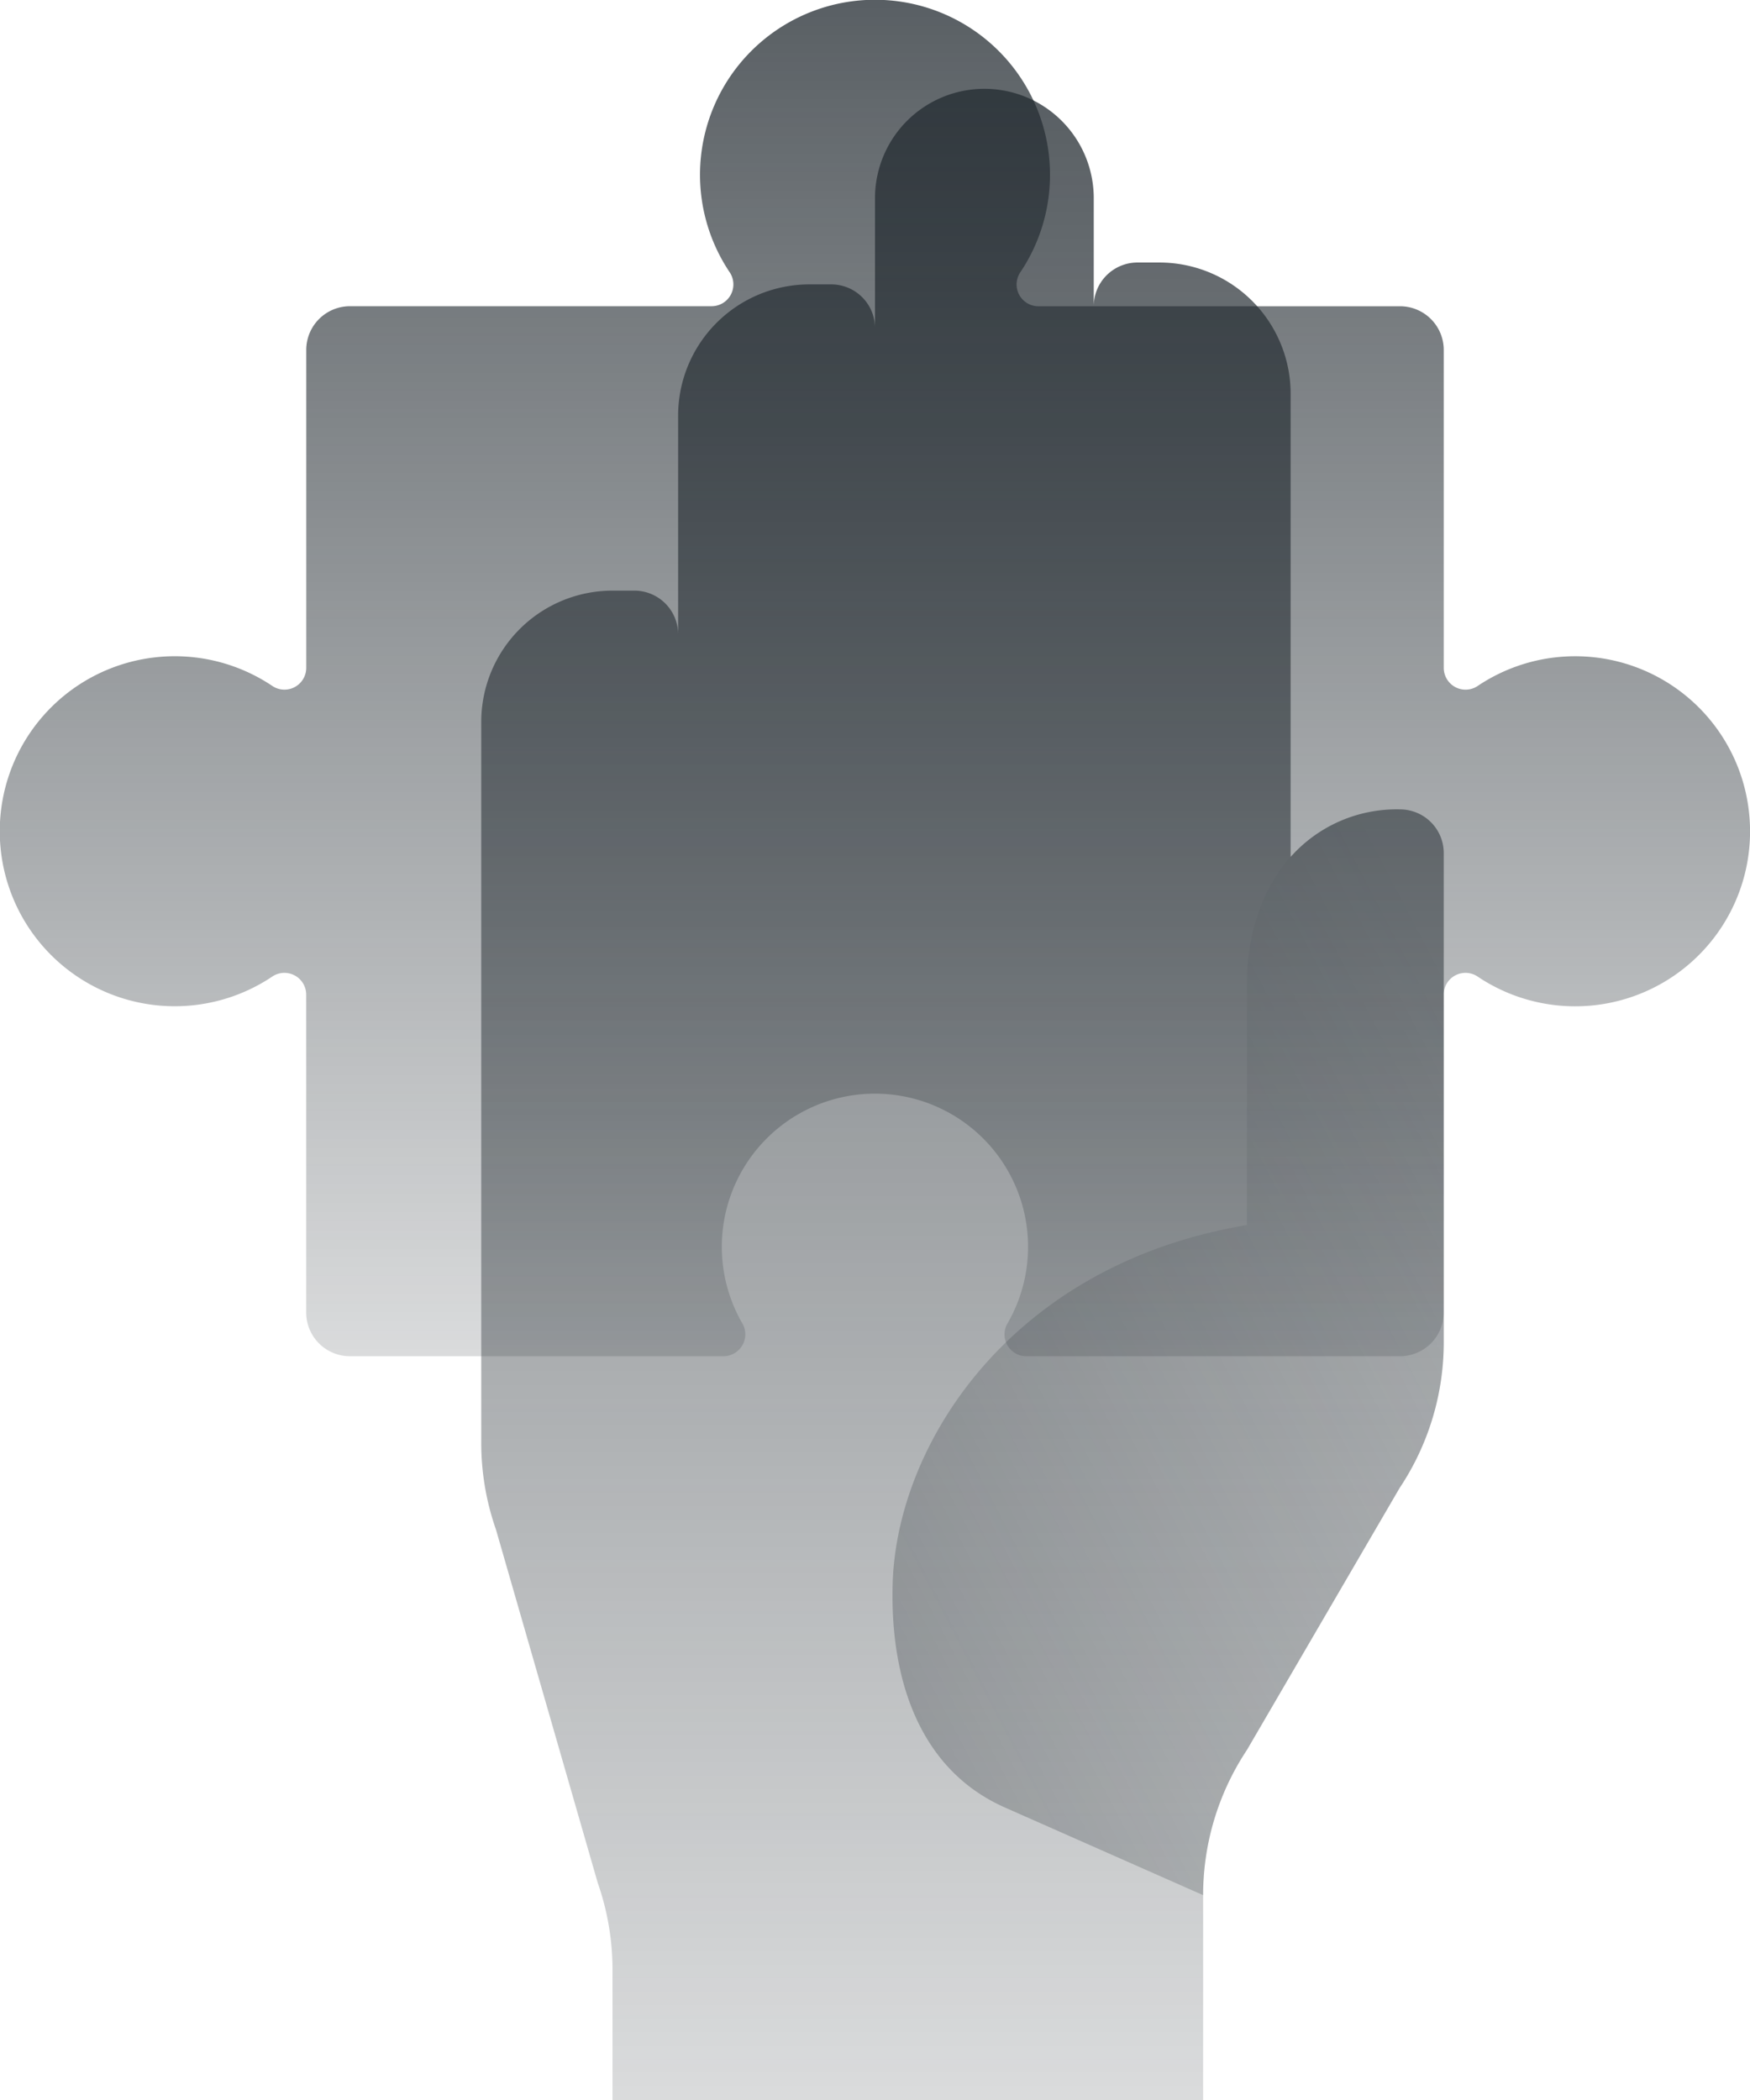
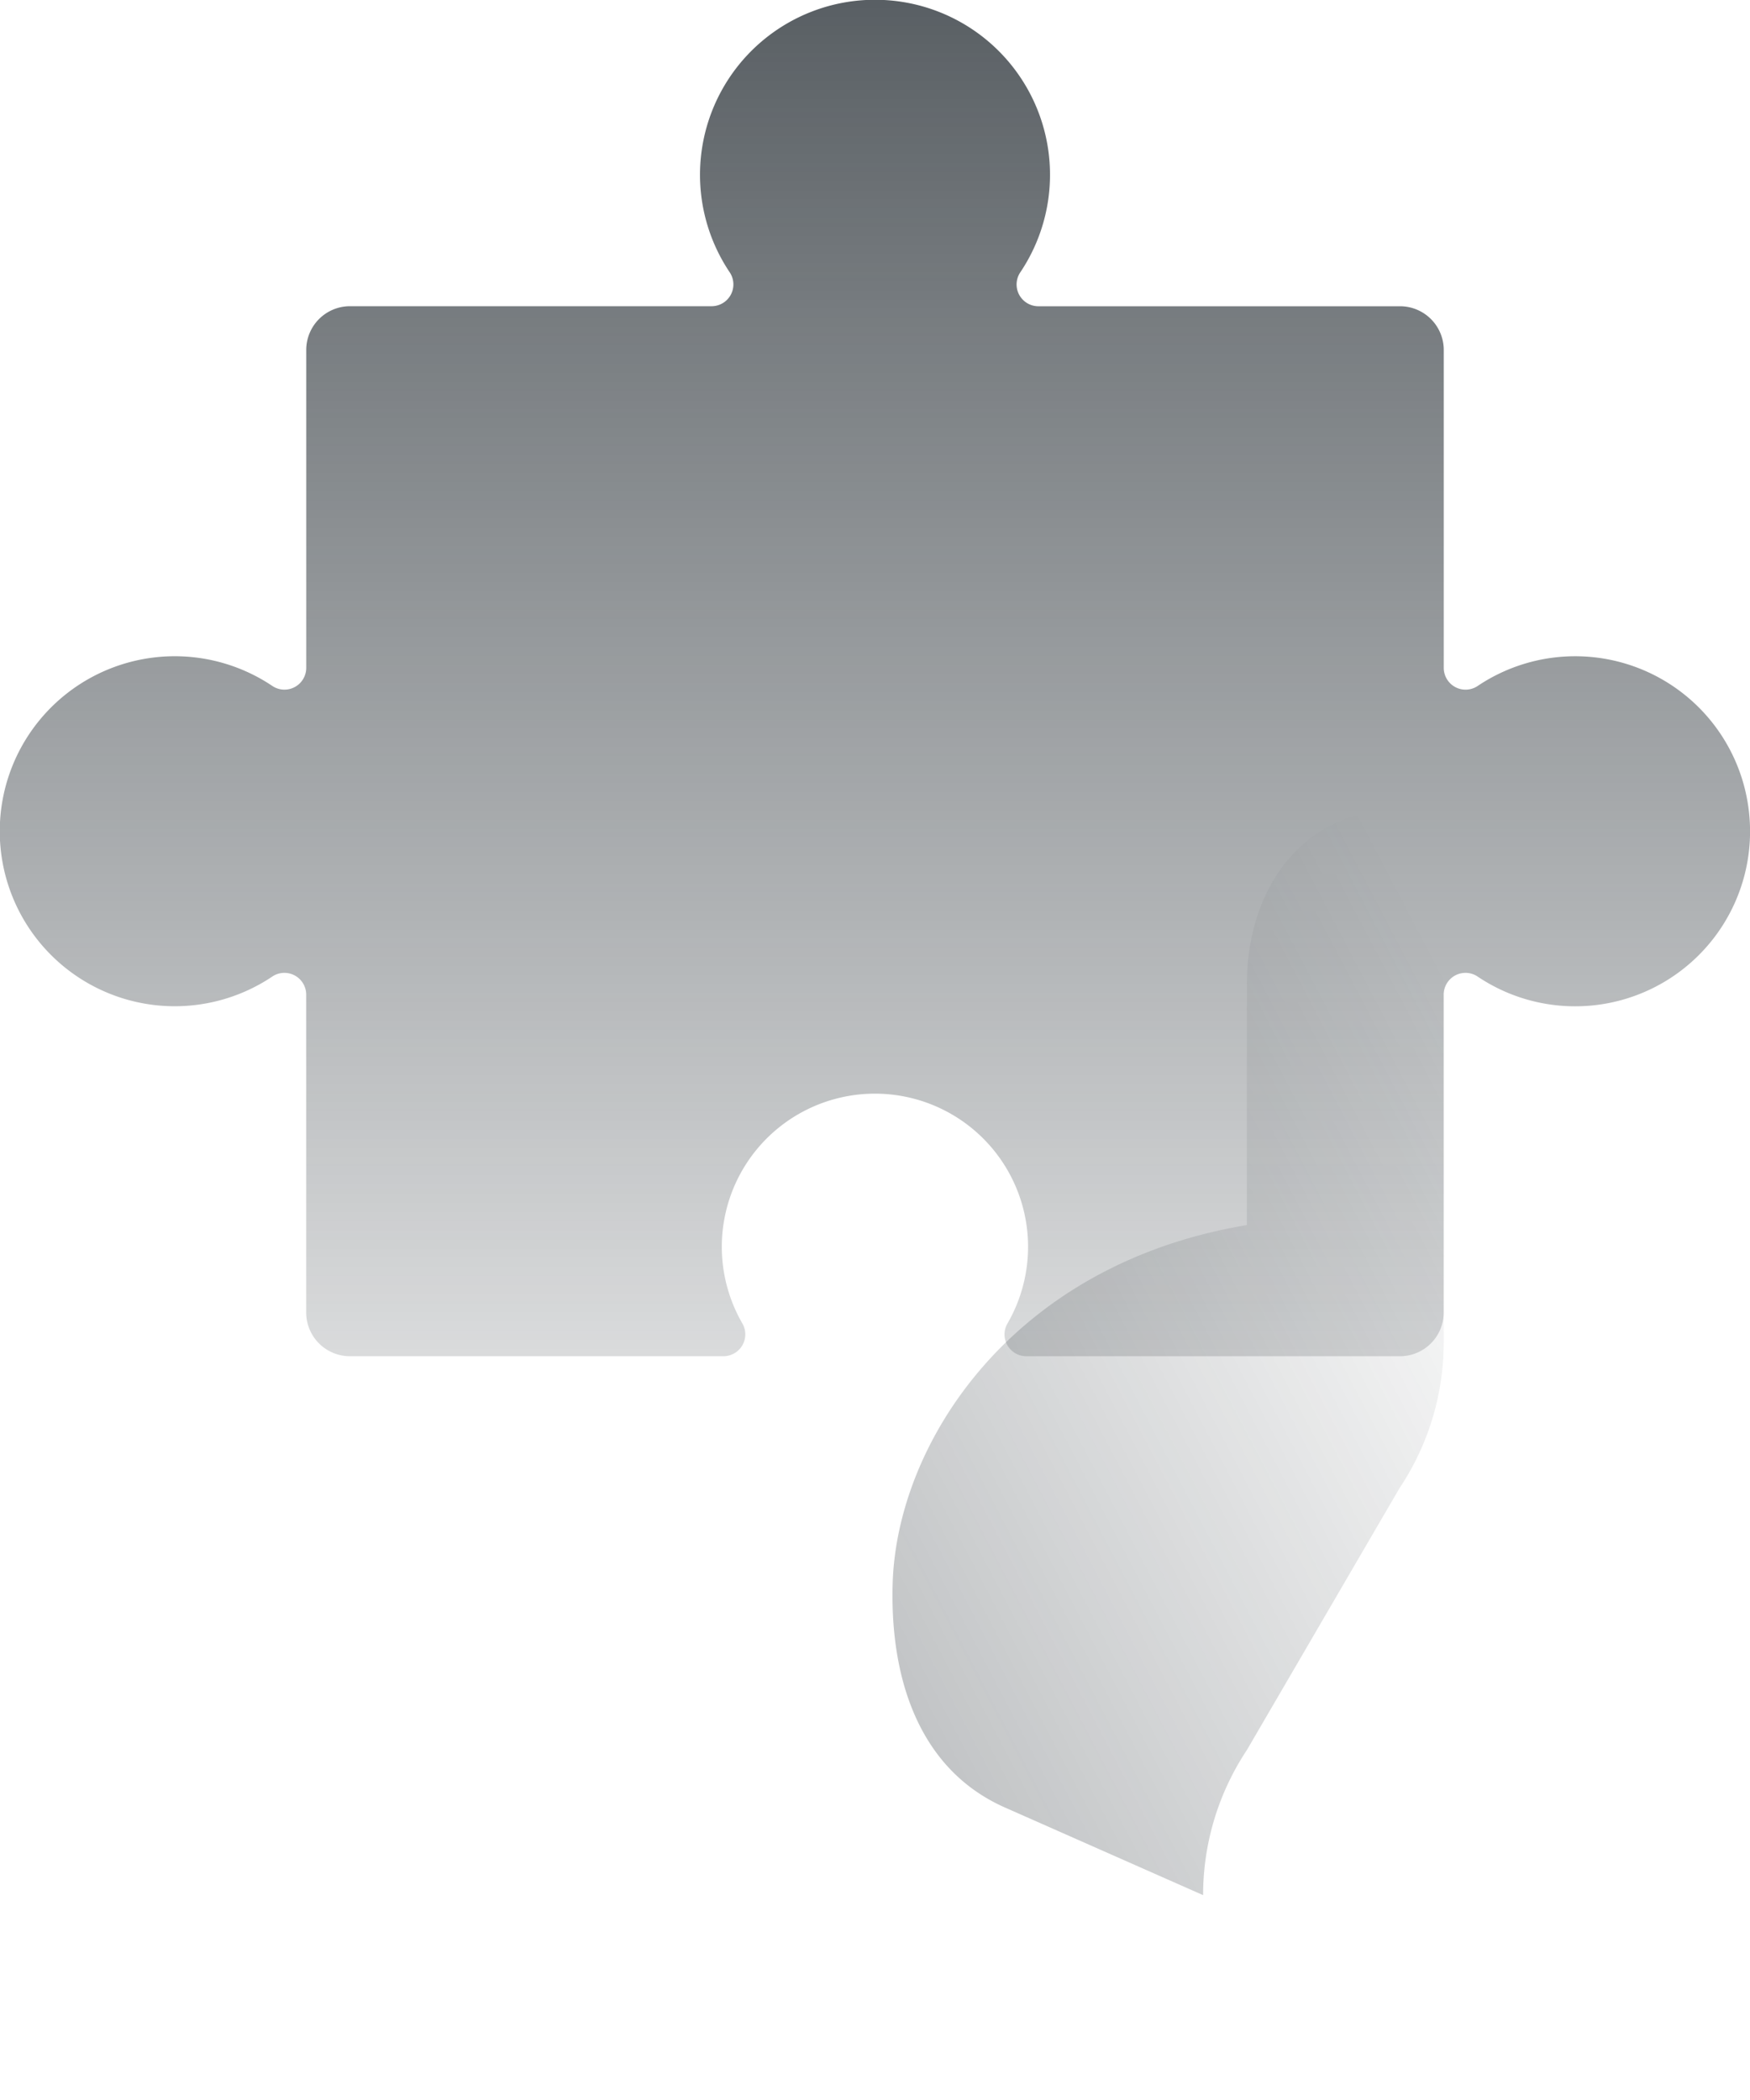
<svg xmlns="http://www.w3.org/2000/svg" width="112.408" height="134.891" viewBox="0 0 112.408 134.891">
  <defs>
    <linearGradient id="linear-gradient" x1="0.5" x2="0.5" y2="1" gradientUnits="objectBoundingBox">
      <stop offset="0" stop-color="#222a30" stop-opacity="0.749" />
      <stop offset="1" stop-color="#222a30" stop-opacity="0.169" />
    </linearGradient>
    <linearGradient id="linear-gradient-2" x1="0.078" y1="0.869" x2="0.884" y2="0.035" gradientUnits="objectBoundingBox">
      <stop offset="0" stop-color="#222a30" stop-opacity="0.275" />
      <stop offset="1" stop-color="#222a30" stop-opacity="0" />
    </linearGradient>
  </defs>
  <g id="Token_personalization" data-name="Token personalization" transform="translate(-748 -1955.238)">
-     <path id="Path_3789" data-name="Path 3789" d="M593.971,72.364a9.1,9.1,0,0,0-7.026,3.053V45.667a8.431,8.431,0,0,0-8.431-8.431h-1.405a2.81,2.81,0,0,0-2.81,2.81V33.021a7.026,7.026,0,0,0-14.051,0v8.431a2.809,2.809,0,0,0-2.81-2.81h-1.405a8.431,8.431,0,0,0-8.431,8.431V61.123a2.809,2.809,0,0,0-2.81-2.81h-1.405a8.431,8.431,0,0,0-8.431,8.431v46.314a16.86,16.86,0,0,0,.947,5.57l6.537,22.693a16.858,16.858,0,0,1,.947,5.57v8.376h37.938V142.1a16.861,16.861,0,0,1,2.811-9.319l.021-.034,9.792-16.8a16.858,16.858,0,0,0,2.832-9.353V75.174a2.809,2.809,0,0,0-2.81-2.81" transform="translate(243.956 1934.864)" fill="url(#linear-gradient)" />
    <path id="Path_3790" data-name="Path 3790" d="M614.662,108.5c-6.273-.058-9.943,5-9.943,11.24v15.456c-15.145,2.524-22.482,14.051-22.751,23.013-.182,6.062,1.668,11.949,7.214,14.4l12.726,5.628a16.861,16.861,0,0,1,2.811-9.319l.02-.034,9.792-16.8a16.859,16.859,0,0,0,2.832-9.353V111.305a2.784,2.784,0,0,0-2.7-2.81" transform="translate(223.371 1898.732)" fill="url(#linear-gradient-2)" />
    <path id="Path_3791" data-name="Path 3791" d="M592.292,68.08a11.23,11.23,0,0,0-17.444-8.006,1.4,1.4,0,0,1-2.153-1.185V38.477a2.81,2.81,0,0,0-2.81-2.81H546.662a1.4,1.4,0,0,1-1.185-2.153,11.241,11.241,0,1,0-18.629,0,1.4,1.4,0,0,1-1.188,2.15H502.439a2.81,2.81,0,0,0-2.81,2.81V58.888a1.4,1.4,0,0,1-2.153,1.185,11.241,11.241,0,1,0,0,18.63,1.4,1.4,0,0,1,2.15,1.188V100.3a2.81,2.81,0,0,0,2.81,2.81h23.972a1.406,1.406,0,0,0,1.253-2.075,9.836,9.836,0,1,1,16.991.005,1.4,1.4,0,0,0,1.235,2.07h23.994a2.811,2.811,0,0,0,2.81-2.81V79.891a1.4,1.4,0,0,1,2.15-1.188A11.233,11.233,0,0,0,592.292,68.08" transform="translate(268.042 1939.243)" fill="url(#linear-gradient)" />
  </g>
</svg>